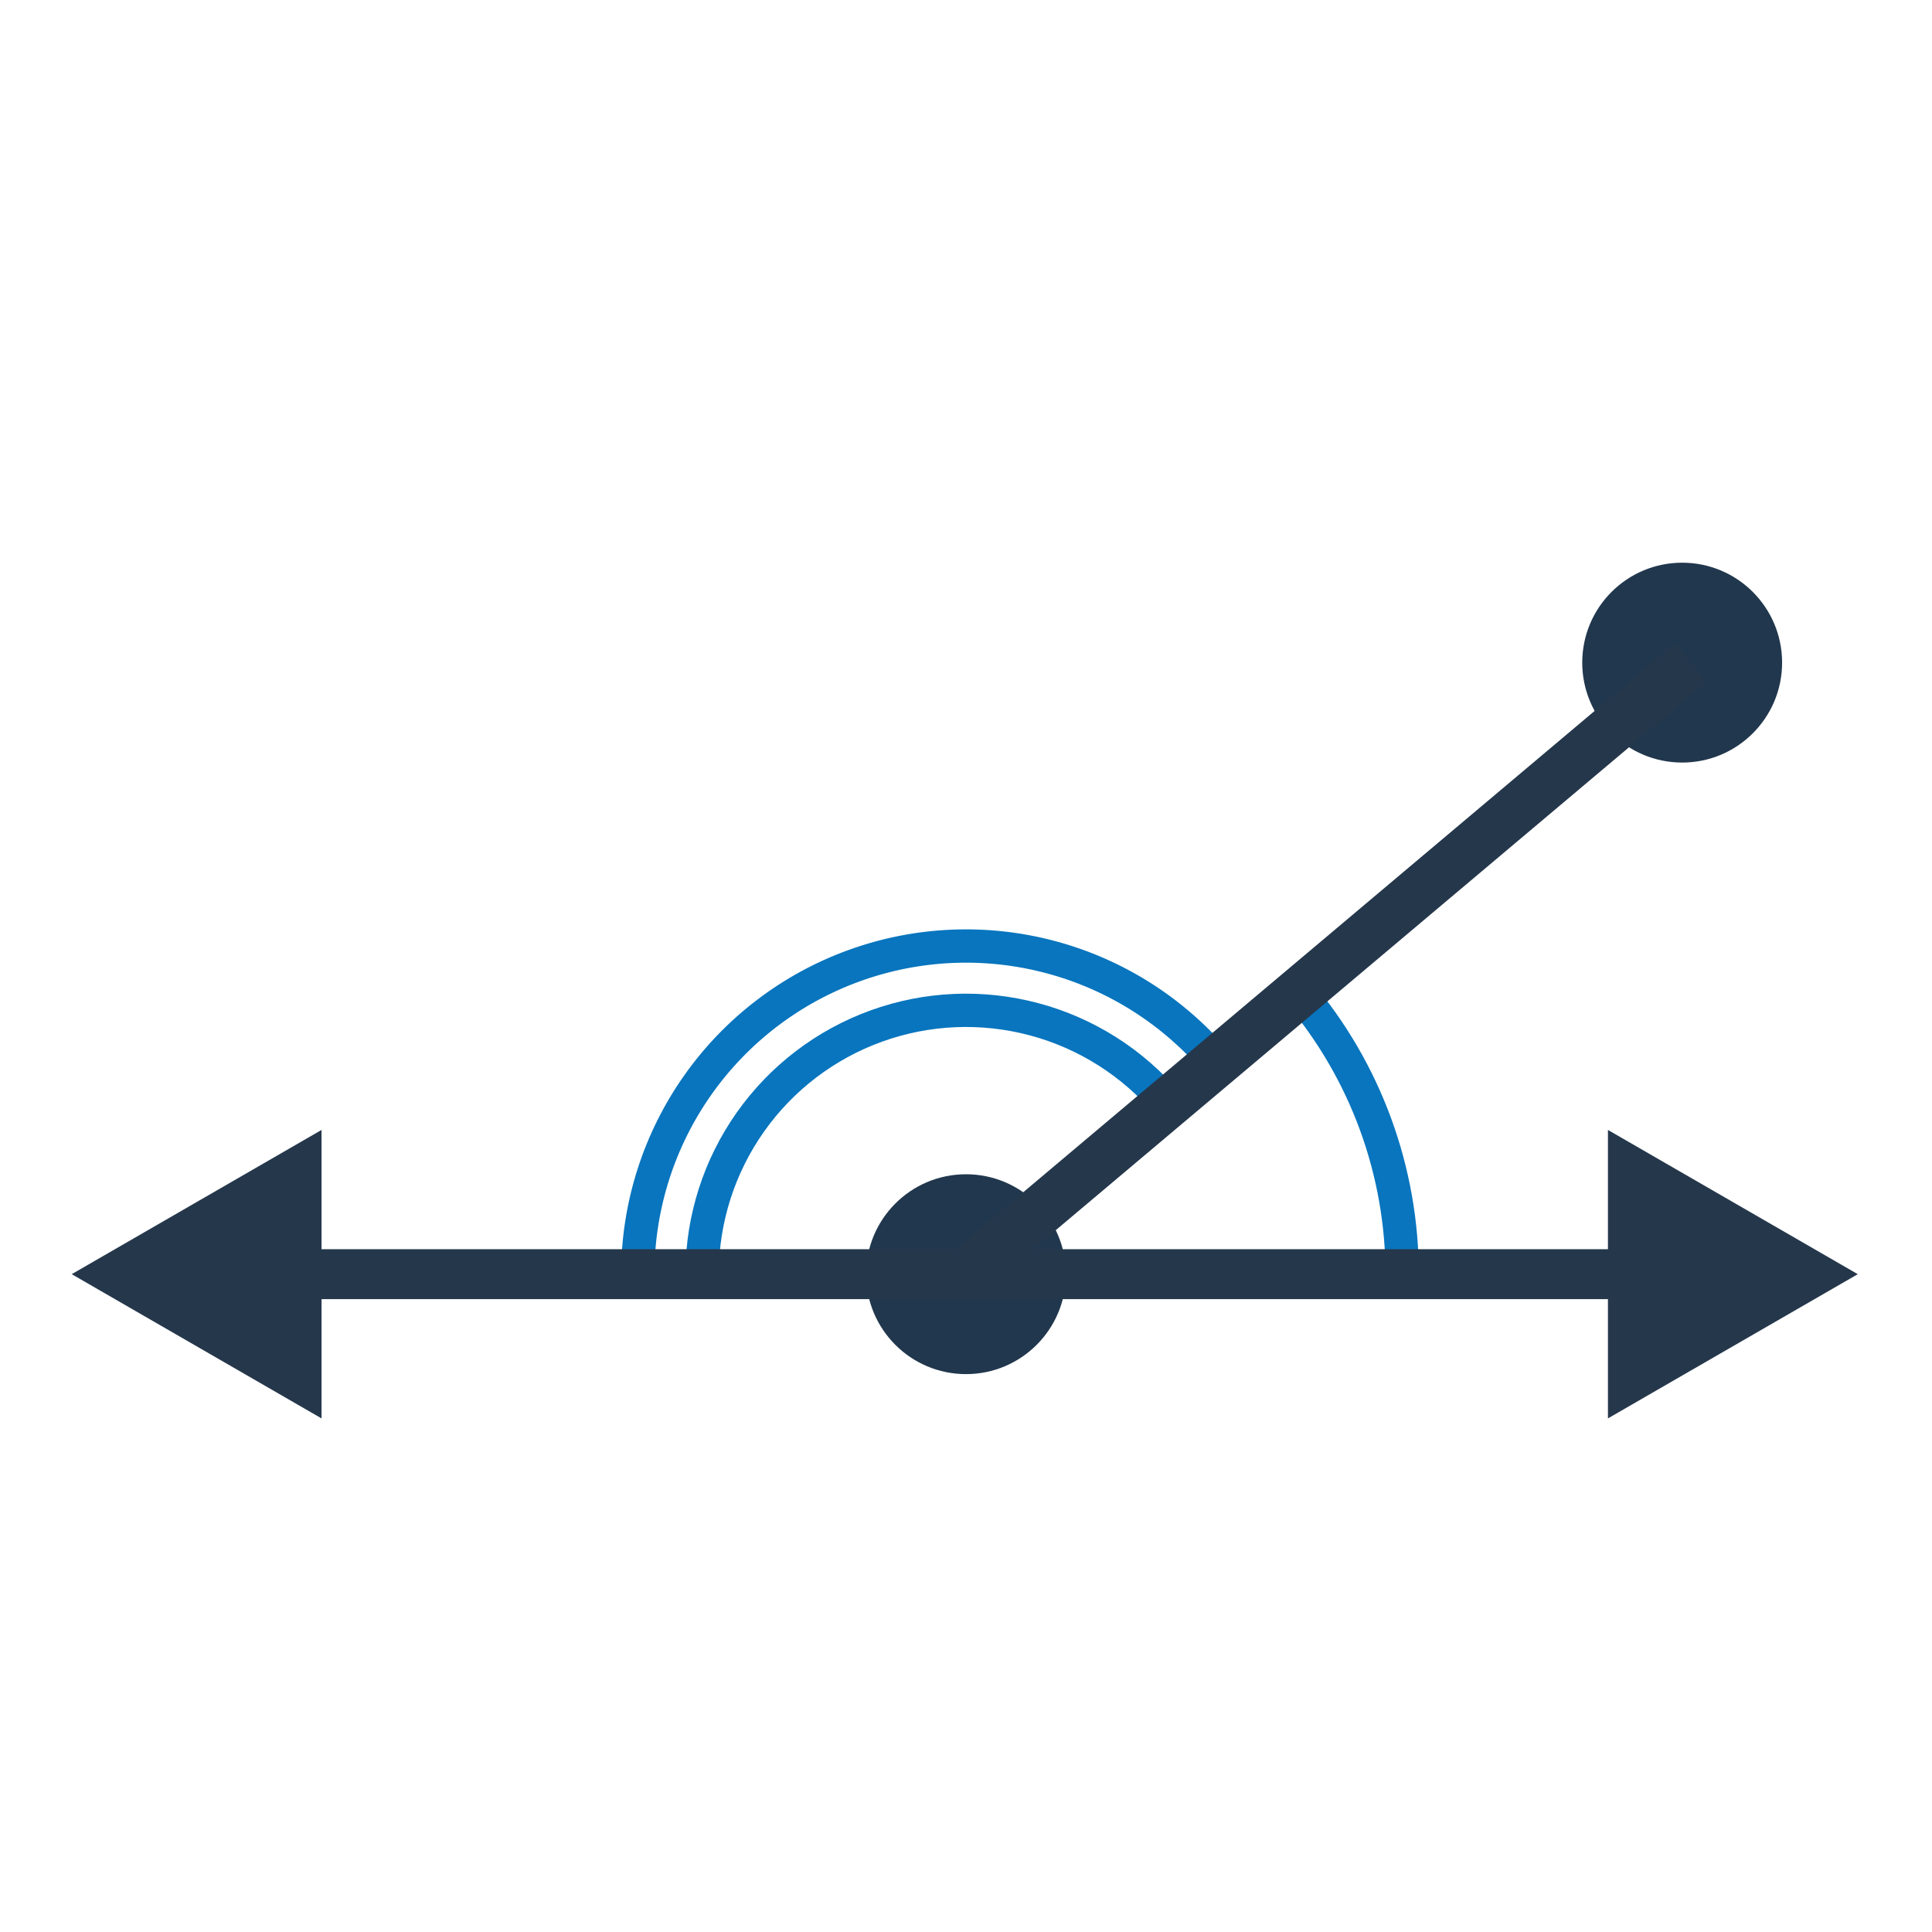
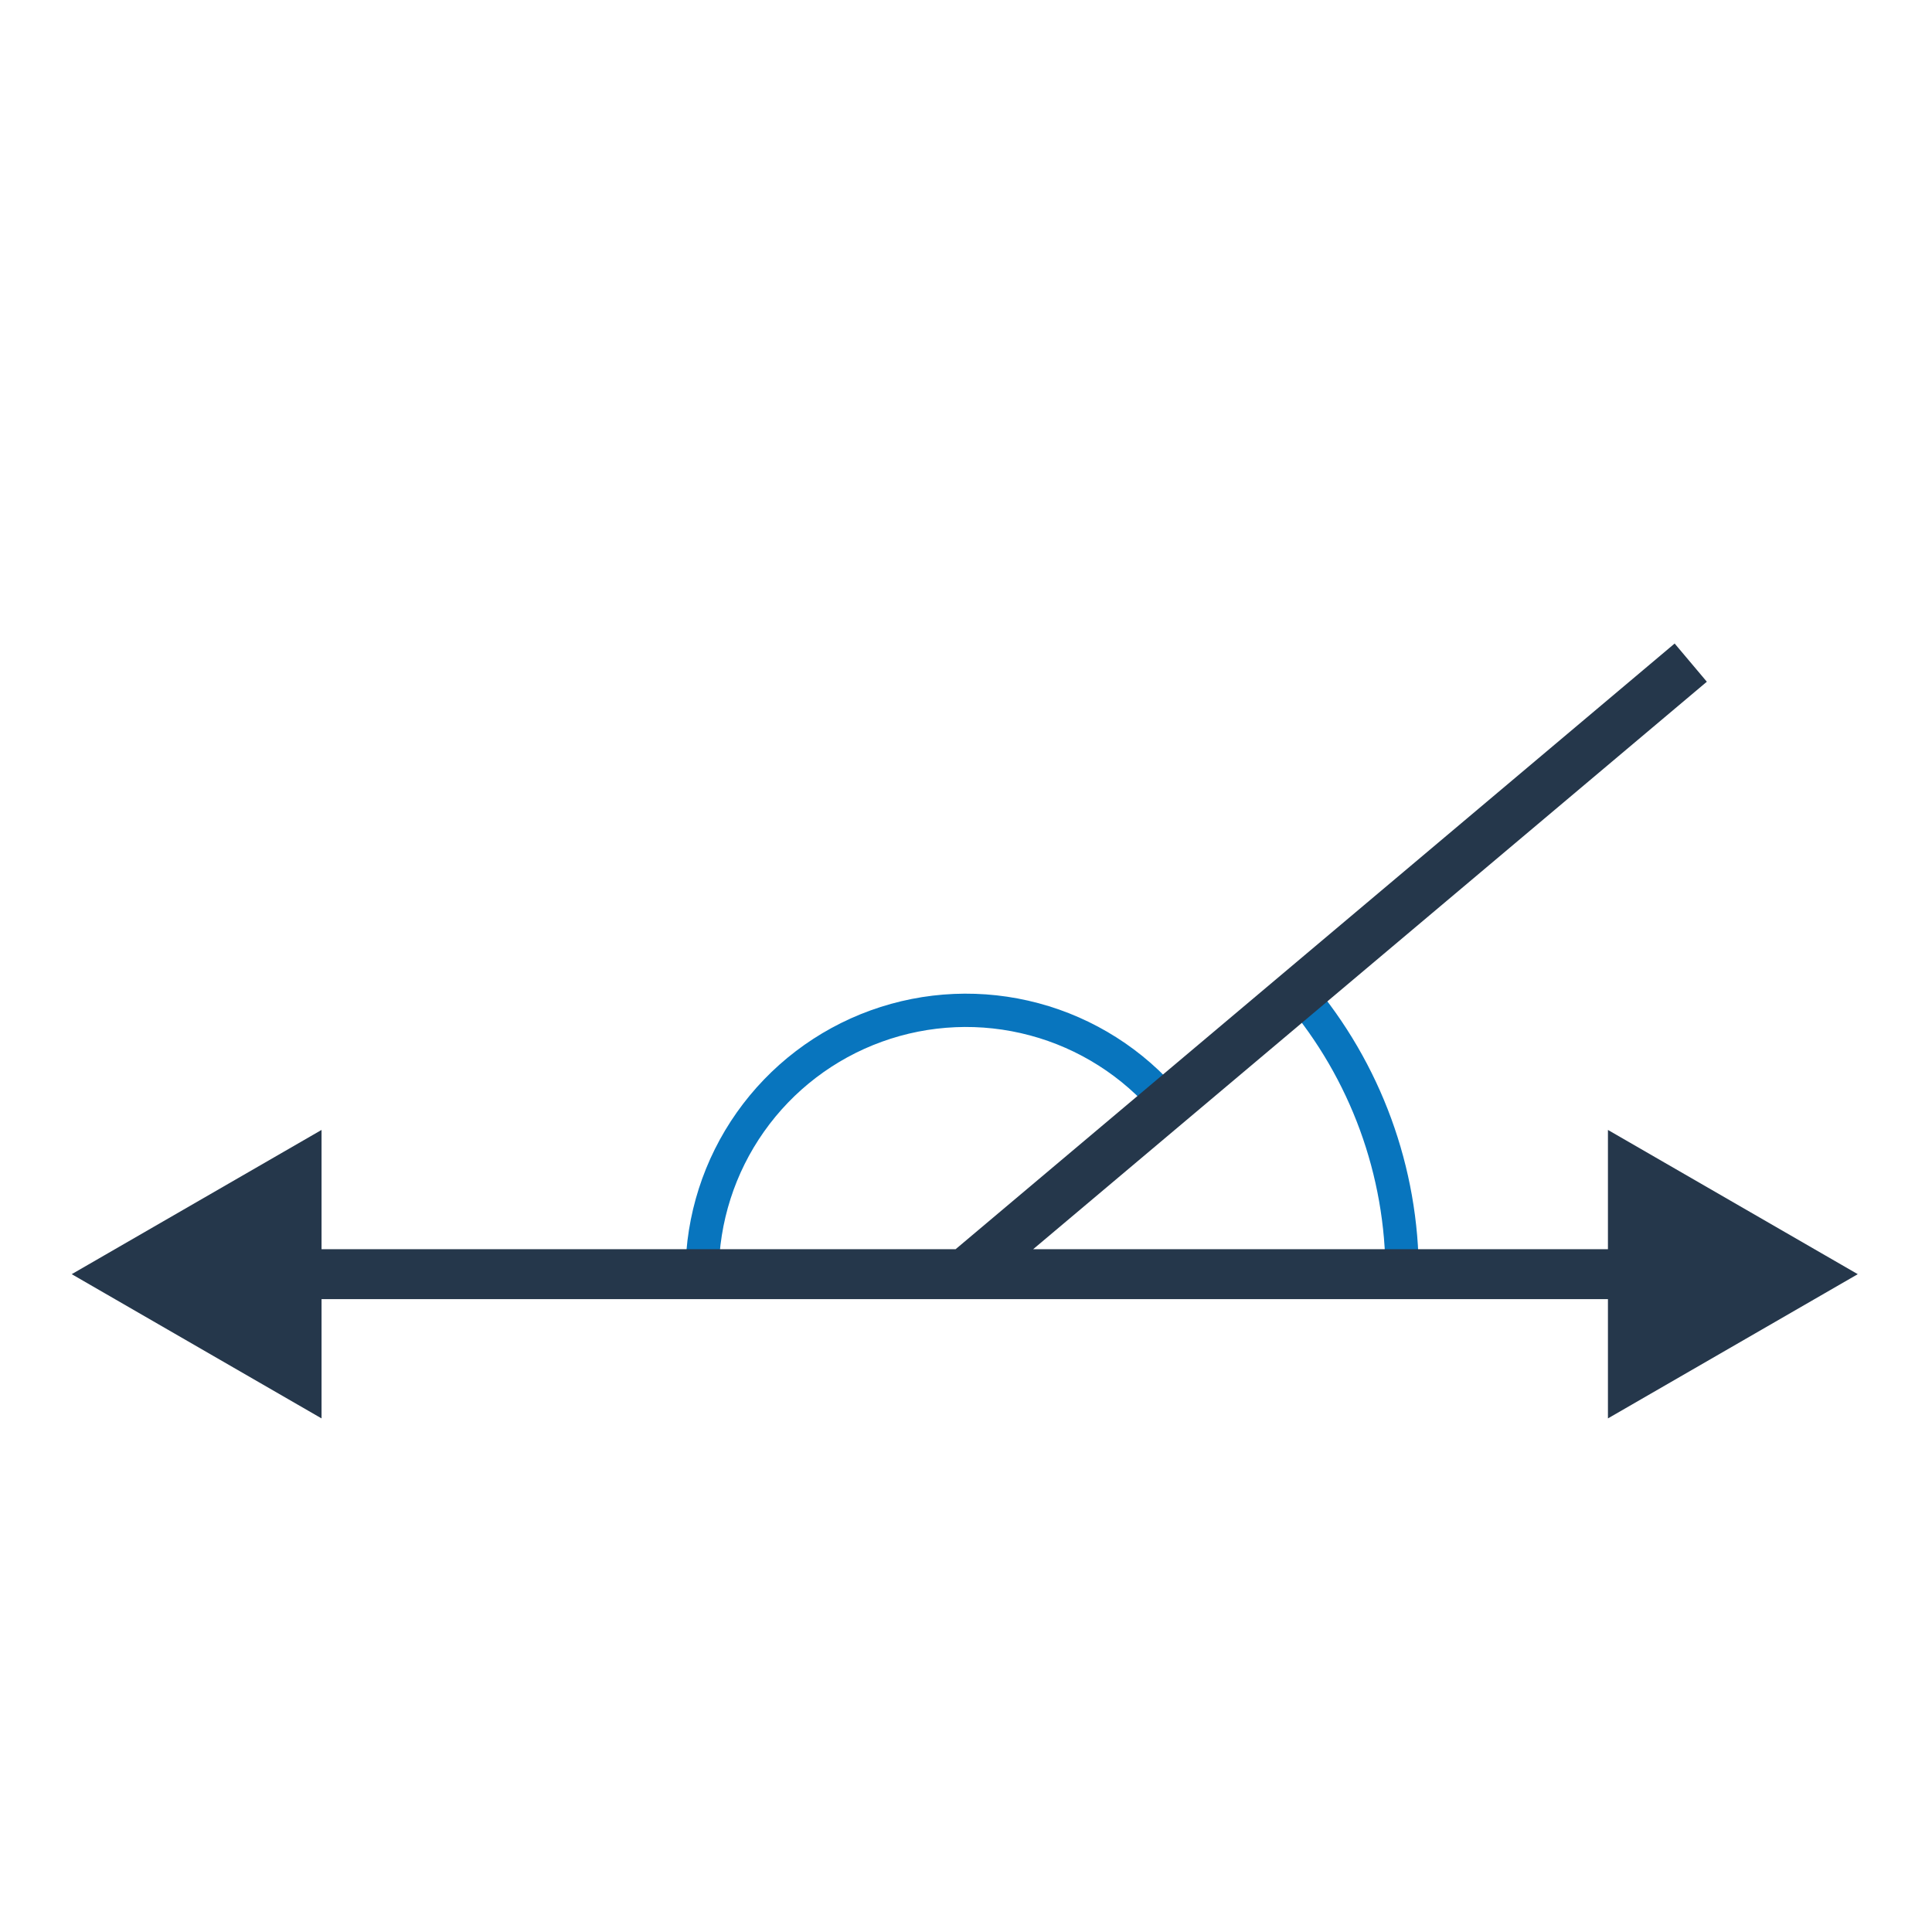
<svg xmlns="http://www.w3.org/2000/svg" width="116" height="116" viewBox="0 0 116 116" fill="none">
-   <path d="M38.294 76.395C38.317 72.364 39.575 68.438 41.899 65.144C44.223 61.851 47.501 59.35 51.291 57.978C55.081 56.605 59.2 56.428 63.094 57.47C66.988 58.512 70.468 60.723 73.066 63.805L58 76.507L38.294 76.395Z" stroke="#0875BE" stroke-width="2" stroke-linejoin="round" />
  <path d="M42.155 76.416C42.174 73.175 43.185 70.018 45.054 67.37C46.923 64.722 49.558 62.711 52.606 61.607C55.653 60.504 58.965 60.362 62.096 61.2C65.227 62.037 68.025 63.815 70.114 66.293L58 76.506L42.155 76.416Z" stroke="#0875BE" stroke-width="2" stroke-linejoin="round" />
  <path d="M77.956 59.547C81.994 64.3 84.204 70.338 84.187 76.575L58 76.504L77.956 59.547Z" stroke="#0875BE" stroke-width="2" stroke-linejoin="round" />
-   <path d="M58 82.504C61.314 82.504 64 79.818 64 76.504C64 73.19 61.314 70.504 58 70.504C54.686 70.504 52 73.19 52 76.504C52 79.818 54.686 82.504 58 82.504Z" fill="#21374D" />
-   <path d="M101 45.785C104.314 45.785 107 43.099 107 39.785C107 36.471 104.314 33.785 101 33.785C97.686 33.785 95 36.471 95 39.785C95 43.099 97.686 45.785 101 45.785Z" fill="#21374D" />
  <path d="M4.306 76.503L19.306 85.163V67.843L4.306 76.503ZM111.543 76.503L96.543 67.843V85.163L111.543 76.503ZM17.806 78.003H57.924V75.003H17.806V78.003ZM57.924 78.003H98.043V75.003H57.924V78.003ZM58.891 77.65L102.481 40.932L100.548 38.638L56.958 75.356L58.891 77.65Z" fill="#25374B" />
</svg>